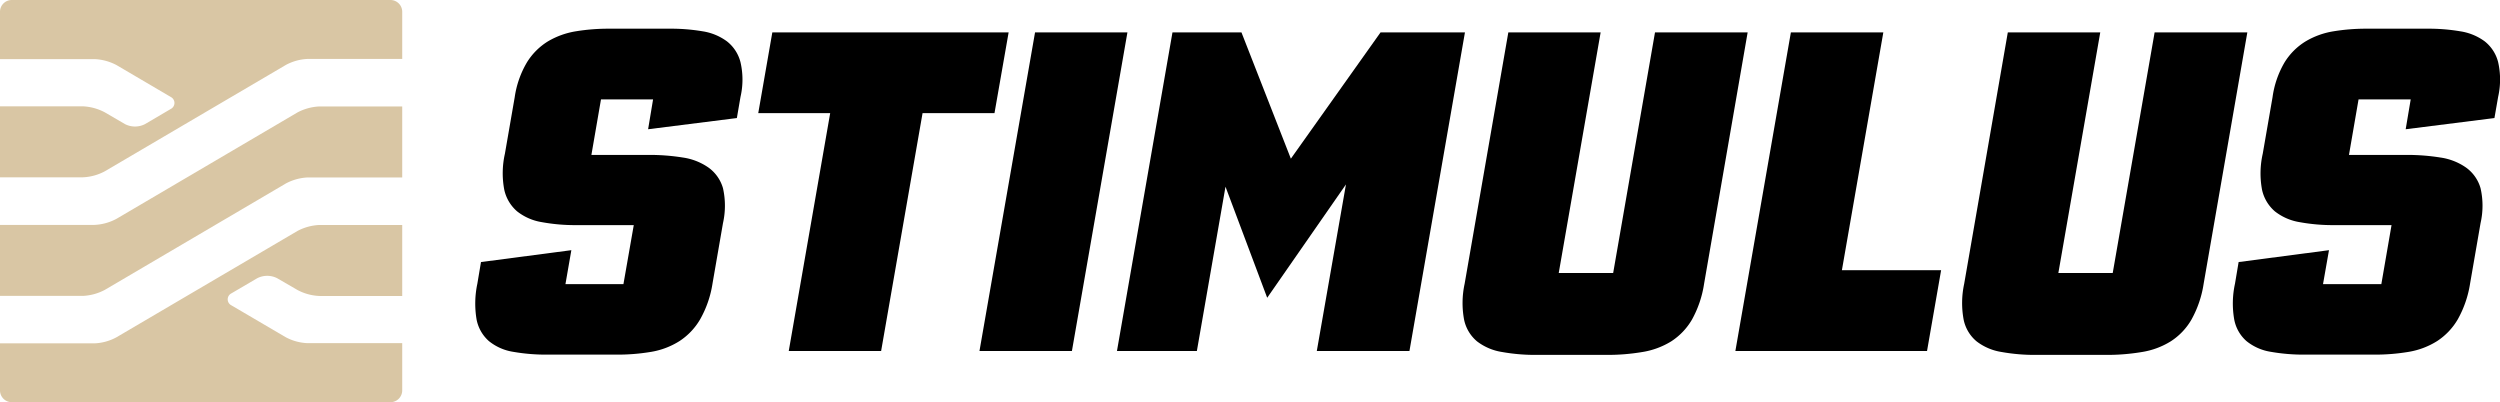
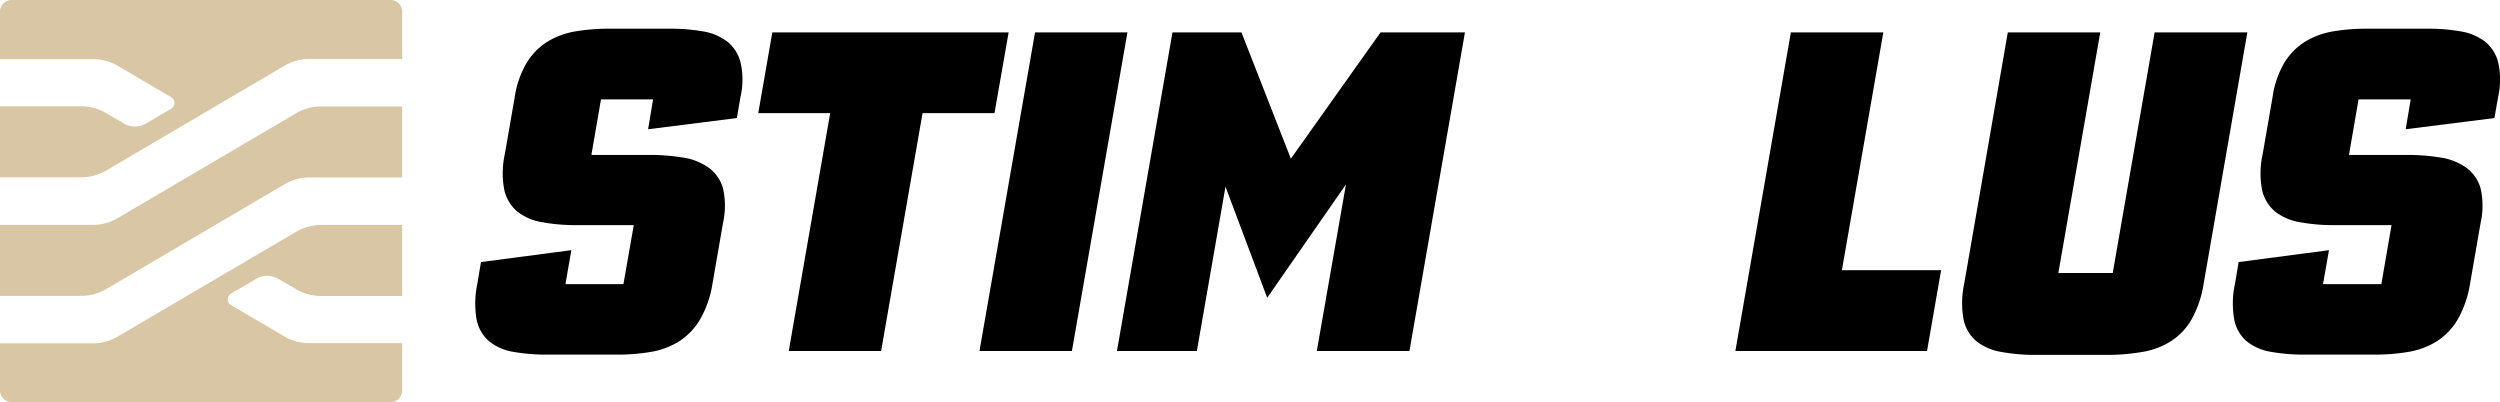
<svg xmlns="http://www.w3.org/2000/svg" viewBox="0 0 372.93 60.02">
  <g fill="#d9c6a4">
    <path d="m51.56 33.56h-3.91a7.71 7.71 0 0 0 -3.29.9l-27 15.86a7.52 7.52 0 0 1 -3.28.9h-14.08v7.06a1.77 1.77 0 0 0 1.76 1.72h56.48a1.77 1.77 0 0 0 1.76-1.75v-7.06h-14.12a7.52 7.52 0 0 1 -3.28-.9l-8.08-4.74a1 1 0 0 1 0-1.79l3.84-2.25a3.27 3.27 0 0 1 3 0l3 1.74a7.57 7.57 0 0 0 3.29.9h12.35v-10.59z" />
    <path d="m51.56 15.88h-3.91a7.71 7.71 0 0 0 -3.29.9l-27 15.87a7.66 7.66 0 0 1 -3.28.9h-14.08v10.59h12.35a7.71 7.71 0 0 0 3.29-.9l27-15.87a7.66 7.66 0 0 1 3.28-.9h14.08v-10.59z" />
    <path d="m58.24 0h-56.48a1.76 1.76 0 0 0 -1.76 1.76v7.06h14.12a7.66 7.66 0 0 1 3.28.9l8.08 4.75a1 1 0 0 1 0 1.78l-3.84 2.26a3.27 3.27 0 0 1 -3 0l-3-1.75a7.71 7.71 0 0 0 -3.29-.9h-12.35v10.59h12.35a7.57 7.57 0 0 0 3.29-.9l27-15.86a7.52 7.52 0 0 1 3.28-.9h14.08v-7.06a1.76 1.76 0 0 0 -1.76-1.73z" />
  </g>
  <g>
    <path d="m108.44 6.17a8.2 8.2 0 0 0 -3.63-1.5 28.17 28.17 0 0 0 -4.91-.39h-9a30.08 30.08 0 0 0 -5 .39 11.92 11.92 0 0 0 -4.18 1.51 9.62 9.62 0 0 0 -3.12 3.13 14.16 14.16 0 0 0 -1.82 5.19l-1.46 8.42a13.23 13.23 0 0 0 -.1 5.37 5.9 5.9 0 0 0 1.92 3.24 8 8 0 0 0 3.7 1.61 27.31 27.31 0 0 0 5.21.44h8.49l-1.54 8.8h-8.65l.88-5.06-13.48 1.77-.54 3.22a14.25 14.25 0 0 0 -.12 5.33 5.74 5.74 0 0 0 1.84 3.24 7.61 7.61 0 0 0 3.61 1.6 28.34 28.34 0 0 0 5.16.42h10.22a30 30 0 0 0 5.25-.42 11.43 11.43 0 0 0 4.19-1.6 9.7 9.7 0 0 0 3.09-3.26 15.68 15.68 0 0 0 1.84-5.34l1.56-9a11.87 11.87 0 0 0 0-5.2 5.72 5.72 0 0 0 -2.16-3.08 8.86 8.86 0 0 0 -3.82-1.5 31.15 31.15 0 0 0 -5.16-.39h-8.49l1.43-8.28h7.77l-.74 4.45 13.24-1.67.54-3.15a11.46 11.46 0 0 0 0-5.18 5.73 5.73 0 0 0 -2.02-3.11z" />
    <path d="m150.46 4.83h-35.25l-2.1 12.05h10.73l-6.18 35.48h13.78l6.18-35.48h10.73z" />
    <path d="m154.4 4.83-8.29 47.53h13.79l8.28-47.53z" />
    <path d="m205.94 4.83-13.38 18.84-7.37-18.84h-10.29l-8.28 47.53h11.92l4.27-24.51 6.22 16.57 11.75-16.91-4.35 24.85h13.82l8.28-47.53z" />
-     <path d="m246.88 4.83-6.24 35.89h-8.12l6.25-35.89h-13.77l-6.52 37.51a13.58 13.58 0 0 0 -.08 5.34 5.74 5.74 0 0 0 1.93 3.24 8.2 8.2 0 0 0 3.74 1.59 28.12 28.12 0 0 0 5.21.43h10.29a31.14 31.14 0 0 0 5.43-.43 11.7 11.7 0 0 0 4.3-1.59 9.62 9.62 0 0 0 3.09-3.24 15.83 15.83 0 0 0 1.81-5.34l6.5-37.51z" />
    <path d="m280.94 4.83h-13.79l-8.28 47.53h28.59l2.1-12.05h-14.8z" />
    <path d="m321.41 4.83-6.25 35.89h-8.11l6.25-35.89h-13.79l-6.51 37.51a13.58 13.58 0 0 0 -.08 5.34 5.69 5.69 0 0 0 1.93 3.24 8.16 8.16 0 0 0 3.74 1.59 28 28 0 0 0 5.21.43h10.28a31.18 31.18 0 0 0 5.44-.43 11.58 11.58 0 0 0 4.29-1.59 9.44 9.44 0 0 0 3.09-3.24 15.83 15.83 0 0 0 1.82-5.34l6.52-37.51z" />
    <path d="m372.65 9.26a5.74 5.74 0 0 0 -2-3.09 8.2 8.2 0 0 0 -3.65-1.5 28.09 28.09 0 0 0 -4.91-.39h-9a30.12 30.12 0 0 0 -5 .39 11.8 11.8 0 0 0 -4.17 1.51 9.55 9.55 0 0 0 -3.13 3.13 14 14 0 0 0 -1.79 5.19l-1.46 8.42a13.26 13.26 0 0 0 -.11 5.37 5.9 5.9 0 0 0 1.92 3.24 8.07 8.07 0 0 0 3.7 1.61 27.35 27.35 0 0 0 5.22.44h8.48l-1.52 8.8h-8.7l.89-5.06-13.48 1.77-.54 3.22a13.84 13.84 0 0 0 -.12 5.33 5.67 5.67 0 0 0 1.83 3.24 7.65 7.65 0 0 0 3.62 1.6 28.18 28.18 0 0 0 5.16.42h10.22a30 30 0 0 0 5.24-.42 11.55 11.55 0 0 0 4.2-1.6 9.7 9.7 0 0 0 3.09-3.26 15.9 15.9 0 0 0 1.83-5.34l1.56-9a11.72 11.72 0 0 0 0-5.2 5.72 5.72 0 0 0 -2.16-3.08 8.81 8.81 0 0 0 -3.82-1.5 31.06 31.06 0 0 0 -5.16-.39h-8.49l1.43-8.28h7.78l-.75 4.45 13.24-1.67.55-3.15a11.75 11.75 0 0 0 0-5.2z" />
  </g>
</svg>